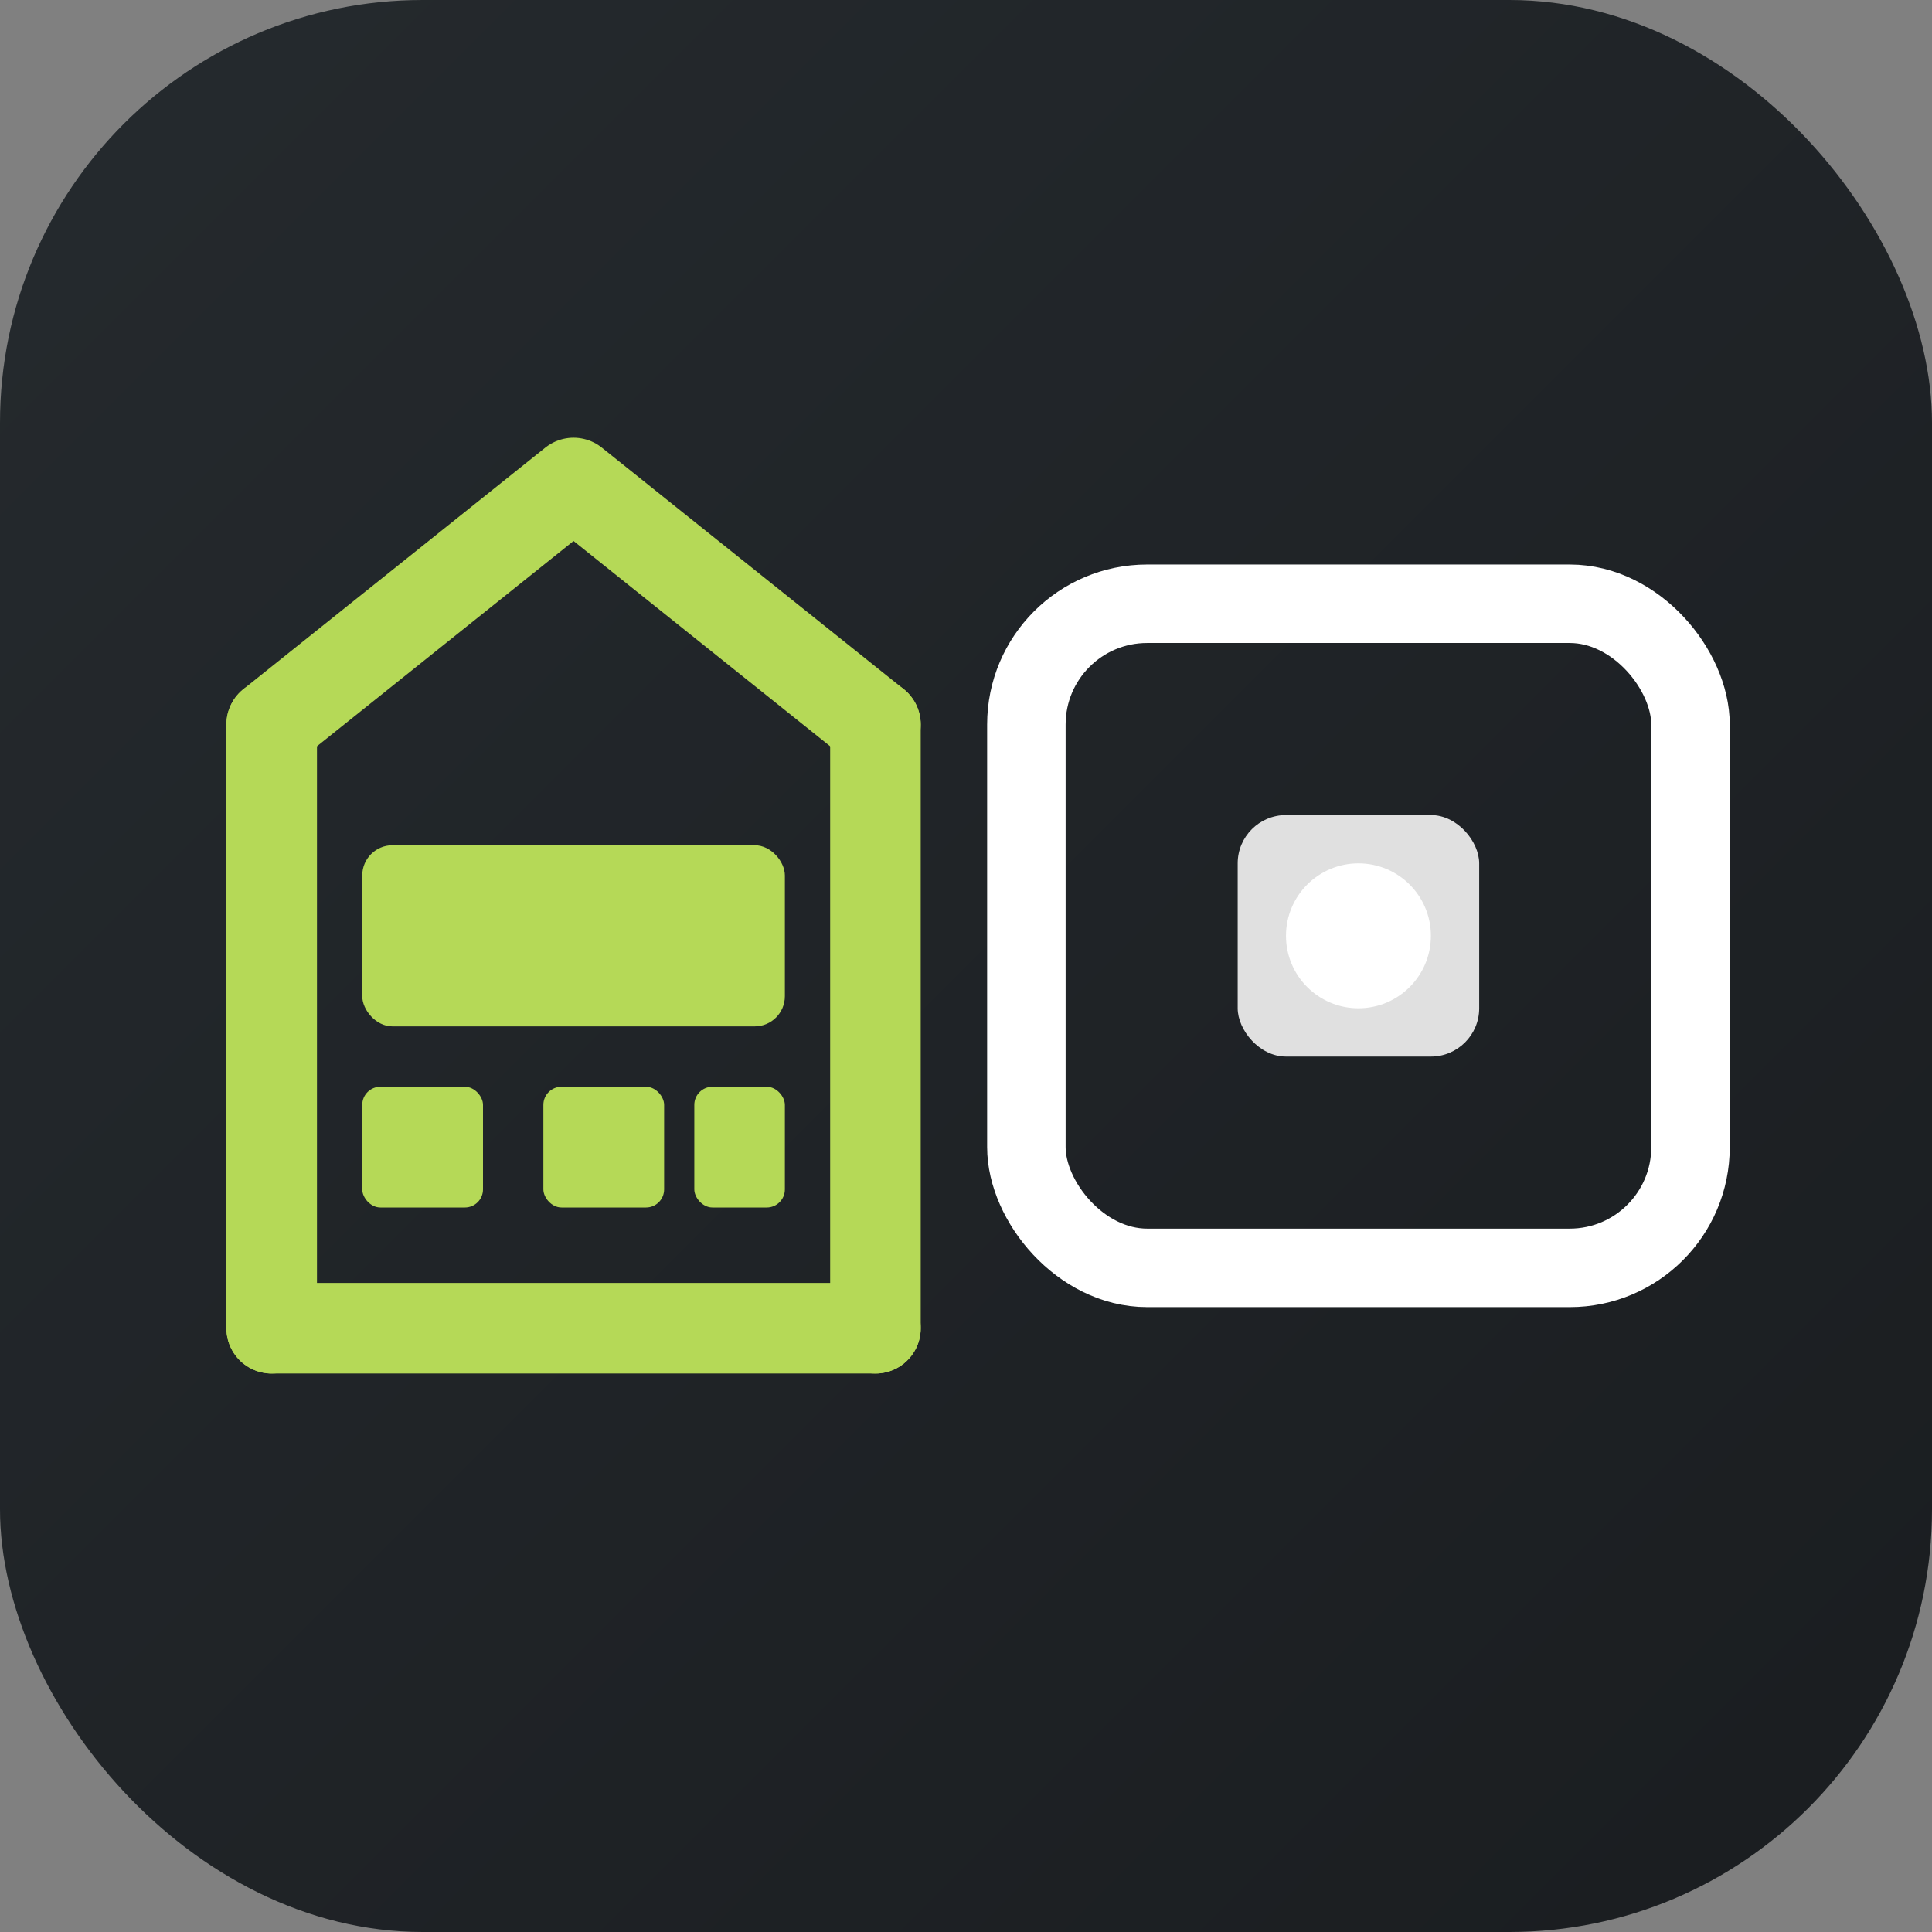
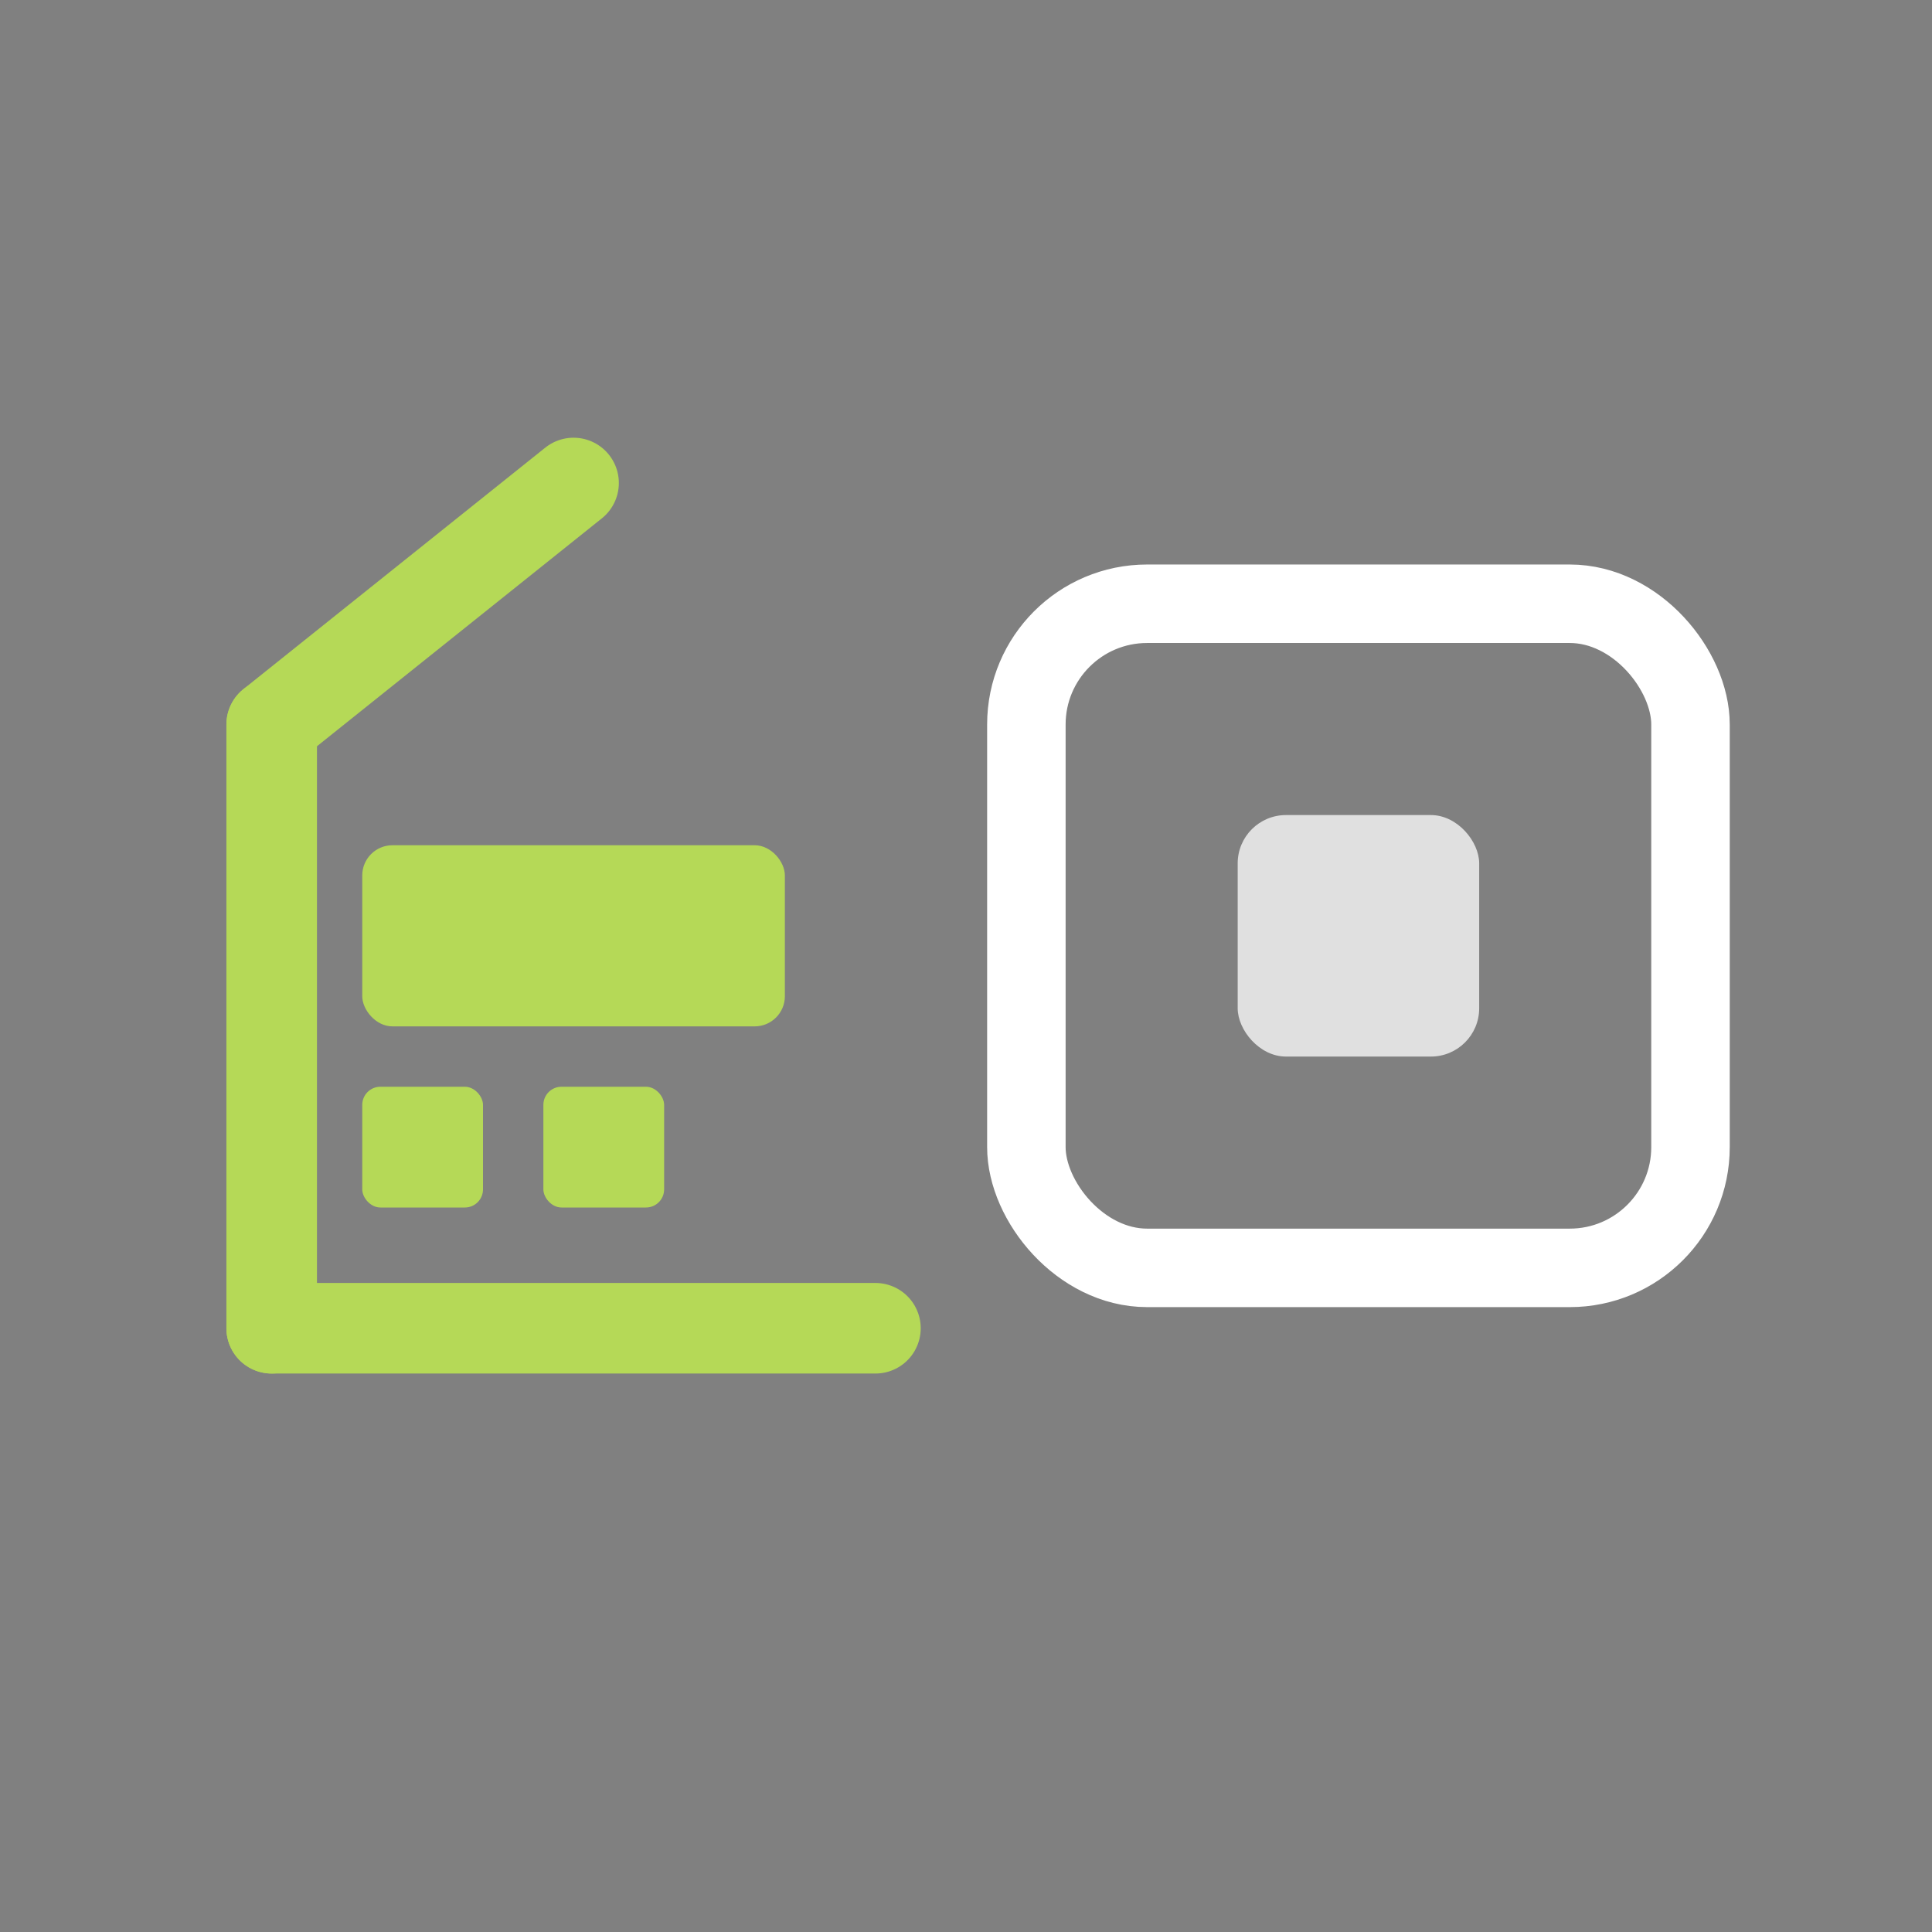
<svg xmlns="http://www.w3.org/2000/svg" width="32" height="32" viewBox="0 0 32 32">
  <rect x="0" y="0" width="32" height="32" fill="#808080" stroke="none" />
  <defs>
    <linearGradient id="bgGradFav" x1="0%" y1="0%" x2="100%" y2="100%">
      <stop offset="0%" style="stop-color:#252a2e;stop-opacity:1" />
      <stop offset="100%" style="stop-color:#1a1d20;stop-opacity:1" />
    </linearGradient>
  </defs>
-   <rect width="32" height="32" rx="7" fill="url(#bgGradFav)" />
  <g transform="translate(3.5, 7)">
-     <path d="M 1 5 L 6 1 L 11 5" stroke="#b5d957" stroke-width="1.5" stroke-linecap="round" stroke-linejoin="round" fill="none" />
+     <path d="M 1 5 L 6 1 " stroke="#b5d957" stroke-width="1.5" stroke-linecap="round" stroke-linejoin="round" fill="none" />
    <line x1="1" y1="5" x2="1" y2="15" stroke="#b5d957" stroke-width="1.5" stroke-linecap="round" />
-     <line x1="11" y1="5" x2="11" y2="15" stroke="#b5d957" stroke-width="1.5" stroke-linecap="round" />
    <line x1="1" y1="15" x2="11" y2="15" stroke="#b5d957" stroke-width="1.5" stroke-linecap="round" />
    <rect x="2.5" y="7" width="7" height="3" fill="#b5d957" rx="0.5" />
    <rect x="2.5" y="11" width="2" height="2" fill="#b5d957" rx="0.3" />
    <rect x="5.5" y="11" width="2" height="2" fill="#b5d957" rx="0.3" />
-     <rect x="8" y="11" width="1.5" height="2" fill="#b5d957" rx="0.3" />
  </g>
  <g transform="translate(17, 10)">
    <rect x="0" y="0" width="11" height="11" rx="2" stroke="#ffffff" stroke-width="1.3" fill="none" />
    <rect x="3.5" y="3.5" width="4" height="4" rx="0.8" fill="#e0e0e0" />
-     <circle cx="5.5" cy="5.5" r="1.2" fill="#ffffff" />
  </g>
</svg>